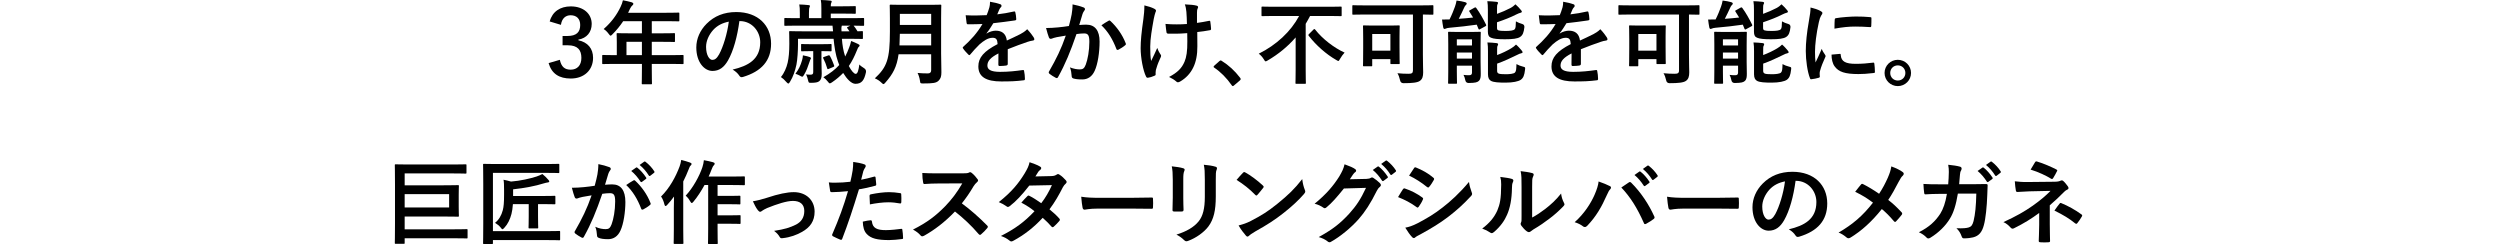
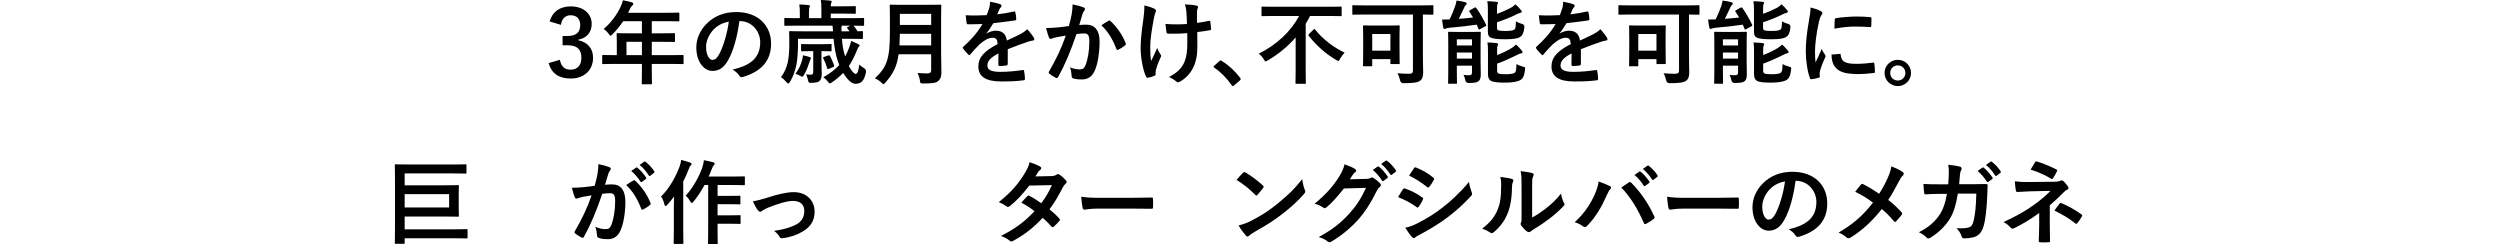
<svg xmlns="http://www.w3.org/2000/svg" id="_レイヤー_2" data-name="レイヤー_2" viewBox="0 0 493 48.119">
  <defs>
    <style>
      .cls-1 {
        fill: none;
      }
    </style>
  </defs>
  <g id="_編集モード" data-name="編集モード">
    <g>
      <g>
        <path d="M108.402,4.231c.522-1.944,2.071-2.971,4.159-2.971,2.503,0,4.123,1.458,4.123,3.457,0,1.62-.972,2.809-2.628,3.097v.126c1.854.396,2.898,1.639,2.898,3.457,0,2.431-1.764,4.088-4.393,4.088-2.269,0-3.763-.919-4.375-3.043l2.215-.648c.306,1.387.954,1.944,2.143,1.944,1.296,0,2.106-.864,2.106-2.323,0-1.566-.738-2.484-2.665-2.484h-1.044v-1.836h.955c1.8,0,2.521-.774,2.521-2.161,0-1.261-.738-1.927-1.891-1.927-.954,0-1.729.595-1.909,1.891l-2.214-.666Z" />
        <path d="M121.201,12.604c-1.584,0-2.143.035-2.251.035-.18,0-.198-.018-.198-.197v-1.423c0-.162.018-.181.198-.181.108,0,.667.037,2.251.037h.432v-2.521c0-1.026-.036-1.512-.036-1.62,0-.181.018-.198.216-.198.108,0,.72.036,2.467.036h2.305v-2.395h-3.691c-.594.899-1.296,1.765-2.107,2.574-.18.198-.288.288-.378.288s-.18-.107-.36-.342c-.342-.469-.667-.756-1.008-.973,1.494-1.296,2.593-2.791,3.331-4.357.216-.449.378-.882.468-1.314.648.127,1.243.253,1.729.396.216.072.324.162.324.307,0,.144-.09.216-.216.342-.145.126-.271.27-.45.648l-.36.773h7.437c1.746,0,2.358-.035,2.466-.035.18,0,.198.018.198.197v1.333c0,.18-.018.198-.198.198-.108,0-.72-.036-2.466-.036h-2.773v2.395h1.926c1.765,0,2.359-.036,2.467-.036.162,0,.18.018.18.198v1.351c0,.18-.018.197-.18.197-.108,0-.702-.035-2.467-.035h-1.926v2.629h3.817c1.584,0,2.143-.037,2.251-.037.18,0,.198.019.198.181v1.423c0,.18-.018.197-.198.197-.108,0-.667-.035-2.251-.035h-3.817v.882c0,1.891.036,2.845.036,2.935,0,.18-.018.198-.198.198h-1.603c-.198,0-.216-.019-.216-.198,0-.107.036-1.044.036-2.935v-.882h-5.383ZM126.584,10.876v-2.629h-3.043v2.629h3.043Z" />
        <path d="M145.809,4.159c-.414,3.062-1.17,5.87-2.25,7.761-.774,1.351-1.71,2.07-3.061,2.07-1.584,0-3.187-1.692-3.187-4.627,0-1.729.738-3.386,2.034-4.682,1.513-1.513,3.421-2.305,5.852-2.305,4.321,0,6.86,2.665,6.86,6.248,0,3.349-1.891,5.456-5.545,6.554-.378.108-.541.036-.774-.324-.198-.306-.576-.72-1.26-1.135,3.043-.72,5.438-1.98,5.438-5.383,0-2.143-1.621-4.178-4.033-4.178h-.072ZM140.641,5.906c-.864.972-1.404,2.179-1.404,3.331,0,1.656.667,2.574,1.225,2.574.468,0,.864-.234,1.35-1.098.792-1.459,1.603-4.052,1.909-6.446-1.26.252-2.269.756-3.079,1.639Z" />
        <path d="M166.023,7.652c.09,1.225.27,2.377.648,3.493.288-.54.558-1.152.792-1.801.144-.378.288-.792.378-1.26.486.18.99.414,1.332.576.198.09.342.197.342.324,0,.107-.072.18-.162.252-.126.107-.216.306-.396.756-.45,1.116-.937,2.106-1.566,3.025.486.954,1.026,1.548,1.35,1.548.396,0,.576-.774.72-1.854.144.217.63.54.918.721q.504.306.378.863c-.342,1.531-.828,2.233-2.07,2.233-.792,0-1.693-.954-2.413-2.143-.612.63-1.333,1.261-2.215,1.854-.198.126-.306.198-.414.198-.126,0-.216-.108-.414-.36-.252-.324-.522-.594-.864-.846,1.35-.775,2.358-1.549,3.133-2.413-.09-.216-.18-.45-.252-.667-.468-1.332-.72-2.916-.864-4.501h-7.022v1.188c0,1.08-.108,2.953-.306,3.907-.271,1.242-.63,2.341-1.279,3.403-.144.216-.216.324-.324.324-.09,0-.198-.09-.378-.289-.378-.449-.738-.773-1.08-.99.648-.773,1.098-1.836,1.333-2.844.216-.991.324-2.107.324-3.746,0-1.477-.036-2.16-.036-2.269,0-.18.018-.198.198-.198.126,0,.702.036,2.431.036h6.032l-.108-1.116h-7.022c-1.621,0-2.179.036-2.287.036-.18,0-.198-.019-.198-.198v-1.152c0-.18.018-.197.198-.197.108,0,.666.035,2.287.035h.576v-1.008c0-.793-.018-1.225-.108-1.692.666.018,1.188.054,1.854.126.162.018.252.072.252.162,0,.107-.054.197-.09.288-.072.144-.108.396-.108,1.116v1.008h2.449v-1.872c0-.828-.018-1.243-.108-1.711.684.019,1.26.054,1.891.126.18.019.252.072.252.145,0,.126-.036.197-.09.306s-.09.288-.09.667h2.305c1.819,0,2.341-.037,2.449-.037.162,0,.18.019.18.199v1.098c0,.198-.018.216-.18.216-.108,0-.63-.036-2.449-.036h-2.305v.9h4.069c1.639,0,2.179-.035,2.287-.035.198,0,.216.018.216.197v1.152c0,.18-.018.198-.216.198-.108,0-.576-.019-1.854-.036.216.252.468.612.774,1.116.558-.018.792-.036.864-.036.18,0,.198.019.198.198v1.152c0,.181-.018.198-.198.198-.108,0-.684-.036-2.395-.036h-1.548ZM158.173,11.866c.09-.307.144-.631.162-.955.666.127,1.044.234,1.35.343.108.054.234.107.234.233,0,.09-.036.162-.126.271-.036.072-.09.198-.198.558-.288.865-.558,1.639-1.026,2.413-.162.271-.234.396-.378.396-.09,0-.234-.072-.486-.216-.198-.108-.45-.234-.846-.36.666-.883,1.008-1.639,1.314-2.683ZM161.99,11.83c0,1.062.054,2.089.054,2.7,0,.828-.162,1.225-.504,1.494-.324.234-.738.289-1.494.307-.541.018-.576,0-.667-.396-.09-.414-.252-.936-.432-1.26.36.036.504.054.846.054.415,0,.576-.108.576-.504v-4.142h-.45c-1.261,0-1.657.036-1.765.036-.162,0-.18-.018-.18-.198v-1.044c0-.181.018-.198.18-.198.108,0,.504.036,1.765.036h2.088c1.278,0,1.657-.036,1.765-.036.198,0,.216.018.216.198v1.044c0,.181-.018.198-.216.198-.108,0-.468-.036-1.747-.036h-.036v1.747ZM163.34,10.93c.18-.072.234-.019.342.144.324.576.594,1.261.81,1.837.054.18,0,.233-.234.324l-.811.342c-.216.09-.27.09-.324-.108-.198-.701-.468-1.386-.774-1.962-.072-.162-.072-.198.162-.288l.828-.288ZM167.104,5.582c-.108-.144-.108-.198.108-.288l.486-.234h-1.693c0,.055-.018.108-.036.18-.072.234-.036.631-.018.937h1.566l-.414-.594Z" />
        <path d="M185.59,10.659c0,1.242.054,2.611.054,3.602,0,.773-.126,1.242-.576,1.674-.468.433-1.081.522-2.989.522-.559,0-.594.019-.667-.558-.072-.522-.27-1.152-.468-1.513.774.071,1.351.09,2.053.09.432,0,.63-.234.63-.63v-3.151h-6.428c-.342,2.503-1.116,3.907-2.593,5.582-.18.198-.27.306-.378.306s-.216-.09-.414-.288c-.378-.378-.864-.666-1.296-.847,2.376-2.214,2.971-3.744,2.971-9.219v-2.646c0-1.53-.036-2.34-.036-2.448,0-.198.018-.216.198-.216.126,0,.72.035,2.395.035h5.005c1.674,0,2.25-.035,2.376-.035.18,0,.198.018.198.216,0,.108-.036.918-.036,2.448v7.076ZM183.627,8.949v-2.287h-6.176c-.018.847-.036,1.603-.072,2.287h6.248ZM177.452,2.737v2.179h6.176v-2.179h-6.176Z" />
        <path d="M198.729,12.604c0,.197-.108.287-.342.324-.234.035-.774.09-1.278.09-.162,0-.234-.108-.234-.289,0-.647,0-1.548.018-2.196-1.603.828-2.179,1.53-2.179,2.396,0,.756.612,1.242,2.503,1.242,1.656,0,3.097-.162,4.483-.36.162-.019.234.036.252.198.09.414.162,1.044.162,1.477.018.216-.054.342-.198.342-1.548.197-2.719.234-4.465.234-2.953,0-4.52-.883-4.52-2.972,0-1.729,1.081-2.988,3.799-4.394-.054-.918-.27-1.277-1.081-1.242-.846.036-1.656.576-2.484,1.297-.774.756-1.225,1.278-1.801,1.963-.09.107-.144.162-.216.162-.054,0-.126-.055-.198-.127-.252-.252-.792-.81-1.026-1.188-.054-.072-.072-.127-.072-.162,0-.072.036-.127.126-.198,1.386-1.243,2.719-2.665,3.763-4.466-.846.036-1.819.055-2.881.055-.162,0-.216-.09-.252-.289-.054-.287-.126-.953-.18-1.494,1.368.072,2.772.055,4.141-.018.198-.486.36-.918.54-1.549.072-.306.126-.611.126-1.098.792.125,1.584.324,2.053.504.144.054.216.18.216.306,0,.091-.036.198-.126.271-.108.09-.216.252-.306.432-.108.252-.198.486-.414.973,1.099-.126,2.197-.307,3.277-.559.198-.035.252.019.288.181.09.36.162.774.18,1.296.018.18-.054.252-.306.288-1.351.198-2.899.396-4.213.54-.414.666-.811,1.333-1.351,1.999l.018.036c.576-.379,1.314-.559,1.801-.559,1.188,0,2.017.541,2.196,1.945.702-.324,1.729-.793,2.647-1.261.342-.181.918-.505,1.368-.973.594.63,1.062,1.261,1.261,1.585.108.162.144.288.144.396,0,.144-.09.215-.271.252-.378.054-.738.144-1.098.27-1.17.414-2.341.811-3.871,1.44v2.899Z" />
        <path d="M211.328,2.863c.09-.54.18-1.243.18-1.999.937.198,1.44.324,2.161.595.18.054.288.198.288.36,0,.09-.036.18-.126.27-.18.234-.27.432-.36.684-.234.738-.414,1.405-.648,2.161.486-.054,1.026-.071,1.404-.071,1.693,0,2.611,1.152,2.611,3.33,0,2.125-.36,4.483-.972,5.78-.522,1.152-1.386,1.692-2.431,1.692-.864,0-1.387-.072-1.783-.198-.216-.072-.324-.233-.324-.504-.054-.576-.09-1.081-.342-1.675.81.307,1.422.396,1.98.396.594,0,.864-.217,1.152-.955.378-1.008.702-2.719.702-4.465,0-1.278-.234-1.674-1.026-1.674-.432,0-.99.054-1.512.125-1.188,3.457-2.215,5.942-3.619,8.463-.108.234-.252.27-.468.162-.324-.162-1.026-.594-1.242-.792-.09-.091-.144-.162-.144-.271,0-.054.018-.126.072-.197,1.44-2.504,2.377-4.412,3.295-7.059-.703.107-1.279.216-1.765.306-.468.091-.756.198-.99.288-.252.09-.468.055-.576-.234-.162-.414-.36-1.062-.559-1.854.792,0,1.585-.055,2.377-.127.756-.071,1.422-.162,2.125-.27.288-1.026.414-1.656.541-2.269ZM218.656,4.069c.126-.072.216-.036.342.09,1.225,1.152,2.323,2.646,2.989,4.375.072.162.054.253-.072.361-.306.287-.99.72-1.351.899-.18.091-.36.072-.414-.144-.72-1.891-1.656-3.439-2.953-4.664.45-.306.972-.666,1.458-.918Z" />
        <path d="M227.888,14.692c0,.126-.054.18-.234.252-.541.234-.864.324-1.243.379-.216.035-.306-.019-.414-.234-.576-1.152-1.062-3.709-1.062-5.582,0-1.458.162-3.115.541-5.762.108-.828.198-1.639.198-2.683.829.198,1.423.396,1.891.63.288.145.396.271.396.396,0,.072,0,.162-.108.36-.09.233-.216.72-.342,1.332-.342,1.944-.685,3.817-.685,5.401,0,1.152.036,2.179.18,2.846.45-.955.774-1.566,1.207-2.575.252.685.414.918.594,1.206.108.126.162.234.162.342,0,.127-.036.234-.216.595-.486,1.08-.63,1.566-.81,2.196-.036.145-.054.343-.054.469v.432ZM234.117,6.536c-.954.072-1.639.108-2.16.108-.379.018-.846.018-1.513,0-.252,0-.396-.091-.414-.288-.072-.36-.108-.847-.198-1.639.666.072,1.566.09,2.232.09.505,0,1.352-.018,1.999-.072-.036-.9-.036-1.71-.108-2.395-.072-.63-.125-.99-.306-1.477,1.062.036,1.909.126,2.323.252.197.055.287.145.287.289,0,.125-.054.233-.125.359-.055.108-.091.396-.091.756v1.999c.774-.108,1.549-.233,2.305-.396.216-.055.306-.019.324.162.072.449.108.882.144,1.35.019.234-.071.307-.233.324-.864.162-1.657.27-2.485.36l.019,2.772c.019,1.675-.271,3.115-.792,4.178-.559,1.188-1.459,2.143-2.575,2.791-.198.125-.324.162-.45.162-.145,0-.216,0-.359-.162-.324-.289-.793-.595-1.404-.883,1.691-.9,2.502-1.729,3.042-2.988.396-.919.576-2.143.559-4.016l-.019-1.639Z" />
        <path d="M240.451,12.063c.126-.126.216-.144.27-.144.055,0,.127.018.234.108,1.332.828,2.521,1.908,3.583,3.295.108.144.126.197.126.27,0,.09-.036.162-.18.288l-1.099.937c-.126.107-.198.162-.252.162-.09,0-.162-.036-.252-.18-.954-1.387-2.179-2.611-3.403-3.439-.107-.072-.162-.126-.162-.18,0-.055.036-.108.126-.217l1.009-.9Z" />
        <path d="M251.252,3.151c-1.621,0-2.18.036-2.287.036-.18,0-.198-.019-.198-.216v-1.459c0-.198.019-.216.198-.216.107,0,.666.036,2.287.036h10.839c1.62,0,2.161-.036,2.286-.036.181,0,.198.018.198.216v1.459c0,.197-.018.216-.198.216-.125,0-.666-.036-2.286-.036h-3.745c-.27.521-.559,1.044-.864,1.549v9.038c0,1.656.036,2.485.036,2.593,0,.18-.018.198-.198.198h-1.657c-.18,0-.197-.019-.197-.198,0-.126.036-.937.036-2.593v-6.356c-1.53,1.766-3.386,3.296-5.51,4.538-.198.108-.306.18-.396.18-.126,0-.198-.108-.378-.414-.27-.432-.559-.774-.99-1.099,3.457-1.71,6.302-4.339,7.959-7.436h-4.934ZM259.012,5.834c.072-.072.126-.108.18-.108.055,0,.09.036.162.108,1.459,1.872,3.764,3.619,5.798,4.537-.342.36-.647.811-.899,1.243-.162.287-.234.414-.343.414-.09,0-.198-.091-.433-.217-1.98-1.134-3.961-2.898-5.383-4.735-.127-.162-.108-.216.072-.396l.846-.847Z" />
        <path d="M269.125,2.863c-1.584,0-2.143.036-2.25.036-.18,0-.198-.019-.198-.198v-1.477c0-.181.019-.198.198-.198.107,0,.666.036,2.25.036h11.092c1.584,0,2.143-.036,2.25-.036.181,0,.199.018.199.198v1.477c0,.18-.019.198-.199.198-.107,0-.611-.019-1.872-.036v7.886c0,1.909.054,2.773.054,3.512,0,.828-.162,1.332-.63,1.674-.468.36-1.53.469-3.241.469q-.576,0-.684-.576c-.127-.559-.288-1.026-.522-1.387.666.072,1.513.108,2.179.108.648,0,.883-.126.883-.667V2.863h-9.508ZM268.981,13.072c-.181,0-.198-.019-.198-.198,0-.126.036-.63.036-3.385v-1.891c0-1.729-.036-2.269-.036-2.395,0-.181.018-.198.198-.198.126,0,.612.036,2.017.036h2.809c1.423,0,1.891-.036,2.017-.036.181,0,.198.018.198.198,0,.107-.036.648-.036,1.98v2.017c0,2.629.036,3.133.036,3.241,0,.18-.018.197-.198.197h-1.423c-.197,0-.215-.018-.215-.197v-.774h-3.584v1.206c0,.18-.018.198-.197.198h-1.423ZM270.602,9.993h3.584v-3.295h-3.584v3.295Z" />
        <path d="M290.763,1.513c.198-.107.271-.054.378.09.702.955,1.351,2.143,1.891,3.223.09.181.072.252-.126.36l-1.026.559c-.198.126-.252.108-.342-.091l-.324-.791c-1.693.252-3.565.449-5.384.611-.343.036-.576.09-.72.162-.091.036-.162.072-.271.072s-.181-.072-.234-.288c-.09-.486-.18-1.044-.233-1.566.468,0,1.008,0,1.477-.019.449-.882.846-1.891,1.062-2.502.144-.414.234-.721.324-1.225.72.09,1.188.18,1.71.324.199.072.289.144.289.27,0,.127-.09.234-.198.324-.091.072-.198.234-.324.522-.288.63-.685,1.477-1.044,2.161.972-.072,1.926-.145,2.826-.253-.234-.396-.468-.774-.72-1.152-.108-.162-.072-.216.126-.306l.864-.486ZM291.969,12.1c0,.919.036,1.891.036,2.449,0,.612-.036,1.099-.396,1.422-.289.253-.631.378-1.981.396q-.558,0-.666-.54c-.09-.45-.198-.756-.36-1.062.414.054.648.072,1.08.072s.595-.145.595-.541v-1.35h-2.989v1.17c0,1.423.036,2.107.036,2.215,0,.162-.018.18-.198.18h-1.368c-.18,0-.198-.018-.198-.18,0-.126.036-.756.036-2.215v-5.401c0-1.458-.036-2.124-.036-2.251,0-.18.019-.197.198-.197.126,0,.576.035,1.909.035h2.25c1.332,0,1.783-.035,1.891-.035.18,0,.198.018.198.197,0,.108-.036.9-.036,2.413v3.223ZM287.287,7.761v1.206h2.989v-1.206h-2.989ZM290.276,11.56v-1.206h-2.989v1.206h2.989ZM295.21,2.737c.99-.36,1.854-.738,2.646-1.152.414-.217.738-.486.99-.738.45.396.792.773,1.099,1.152.126.126.162.216.162.306,0,.108-.108.181-.252.216-.198.037-.469.145-.828.324-1.117.576-2.432,1.08-3.817,1.549v1.062c0,.324.054.45.306.54.217.072.631.108,1.369.108.954,0,1.584-.09,1.801-.324.215-.217.215-.576.252-1.566.359.216.828.396,1.26.521q.432.127.414.612c-.126,1.081-.324,1.585-.828,1.927-.504.36-1.53.469-3.007.469-1.278,0-2.251-.072-2.755-.307-.414-.162-.612-.504-.612-1.17V1.999c0-.774-.019-1.261-.108-1.765.576.019,1.207.054,1.801.126.198.018.307.09.307.198,0,.126-.055.198-.108.306-.071.162-.09.307-.09.99v.883ZM295.229,13.9c0,.342.053.486.323.612.216.09.667.126,1.44.126.702,0,1.513-.09,1.746-.324.271-.288.271-.702.307-1.675.36.198.828.396,1.297.504.449.108.449.127.396.595-.126,1.116-.342,1.639-.847,1.999-.468.324-1.529.558-2.988.558-1.332,0-2.305-.054-2.845-.324-.396-.198-.63-.594-.63-1.313v-4.538c0-.774-.019-1.242-.108-1.746.576.018,1.206.054,1.8.126.199.035.307.09.307.216s-.054.216-.107.324c-.072.144-.09.252-.09.954v.864c.972-.36,1.98-.847,2.754-1.314.414-.252.721-.486.973-.756.45.378.792.792,1.116,1.17.126.162.181.252.181.343,0,.107-.127.197-.289.216-.197.018-.449.144-.811.323-1.242.595-2.484,1.207-3.924,1.711v1.351Z" />
        <path d="M311.752,12.604c0,.197-.108.287-.343.324-.233.035-.774.09-1.278.09-.162,0-.234-.108-.234-.289,0-.647,0-1.548.019-2.196-1.603.828-2.179,1.53-2.179,2.396,0,.756.612,1.242,2.503,1.242,1.656,0,3.097-.162,4.483-.36.162-.019.234.036.252.198.09.414.162,1.044.162,1.477.018.216-.055.342-.198.342-1.548.197-2.719.234-4.466.234-2.953,0-4.52-.883-4.52-2.972,0-1.729,1.081-2.988,3.8-4.394-.054-.918-.271-1.277-1.081-1.242-.846.036-1.656.576-2.484,1.297-.773.756-1.225,1.278-1.801,1.963-.09.107-.144.162-.215.162-.055,0-.127-.055-.199-.127-.252-.252-.792-.81-1.025-1.188-.055-.072-.072-.127-.072-.162,0-.072.035-.127.126-.198,1.386-1.243,2.719-2.665,3.763-4.466-.846.036-1.818.055-2.881.055-.162,0-.216-.09-.252-.289-.054-.287-.126-.953-.18-1.494,1.368.072,2.772.055,4.141-.018.198-.486.36-.918.541-1.549.072-.306.125-.611.125-1.098.793.125,1.585.324,2.053.504.145.054.217.18.217.306,0,.091-.036.198-.127.271-.107.09-.215.252-.306.432-.108.252-.198.486-.414.973,1.099-.126,2.196-.307,3.277-.559.198-.035.252.019.288.181.09.36.162.774.18,1.296.018.18-.054.252-.306.288-1.351.198-2.899.396-4.214.54-.414.666-.811,1.333-1.35,1.999l.018.036c.576-.379,1.314-.559,1.801-.559,1.187,0,2.017.541,2.196,1.945.702-.324,1.729-.793,2.647-1.261.342-.181.918-.505,1.367-.973.595.63,1.062,1.261,1.262,1.585.107.162.144.288.144.396,0,.144-.091.215-.271.252-.378.054-.738.144-1.098.27-1.171.414-2.342.811-3.871,1.44v2.899Z" />
        <path d="M321.596,2.863c-1.585,0-2.143.036-2.251.036-.181,0-.198-.019-.198-.198v-1.477c0-.181.018-.198.198-.198.108,0,.666.036,2.251.036h11.091c1.585,0,2.143-.036,2.251-.036.18,0,.197.018.197.198v1.477c0,.18-.018.198-.197.198-.108,0-.612-.019-1.873-.036v7.886c0,1.909.055,2.773.055,3.512,0,.828-.162,1.332-.631,1.674-.468.36-1.53.469-3.24.469q-.576,0-.685-.576c-.126-.559-.288-1.026-.522-1.387.666.072,1.513.108,2.179.108.648,0,.882-.126.882-.667V2.863h-9.506ZM321.451,13.072c-.18,0-.198-.019-.198-.198,0-.126.036-.63.036-3.385v-1.891c0-1.729-.036-2.269-.036-2.395,0-.181.019-.198.198-.198.126,0,.612.036,2.017.036h2.809c1.423,0,1.891-.036,2.017-.036.18,0,.198.018.198.198,0,.107-.036.648-.036,1.98v2.017c0,2.629.036,3.133.036,3.241,0,.18-.019.197-.198.197h-1.422c-.198,0-.217-.018-.217-.197v-.774h-3.582v1.206c0,.18-.019.198-.199.198h-1.422ZM323.072,9.993h3.582v-3.295h-3.582v3.295Z" />
        <path d="M343.232,1.513c.197-.107.27-.054.378.09.702.955,1.351,2.143,1.891,3.223.09.181.071.252-.126.36l-1.026.559c-.198.126-.252.108-.343-.091l-.323-.791c-1.692.252-3.565.449-5.384.611-.342.036-.576.09-.721.162-.09.036-.162.072-.27.072-.108,0-.18-.072-.234-.288-.09-.486-.18-1.044-.234-1.566.469,0,1.009,0,1.477-.019.451-.882.847-1.891,1.062-2.502.145-.414.234-.721.324-1.225.721.09,1.188.18,1.711.324.197.072.287.144.287.27,0,.127-.09.234-.197.324-.09.072-.198.234-.324.522-.288.63-.684,1.477-1.045,2.161.973-.072,1.928-.145,2.827-.253-.233-.396-.468-.774-.72-1.152-.108-.162-.072-.216.126-.306l.864-.486ZM344.438,12.1c0,.919.036,1.891.036,2.449,0,.612-.036,1.099-.396,1.422-.287.253-.63.378-1.98.396q-.559,0-.666-.54c-.09-.45-.198-.756-.359-1.062.414.054.647.072,1.08.072s.594-.145.594-.541v-1.35h-2.988v1.17c0,1.423.035,2.107.035,2.215,0,.162-.018.18-.197.18h-1.369c-.18,0-.197-.018-.197-.18,0-.126.035-.756.035-2.215v-5.401c0-1.458-.035-2.124-.035-2.251,0-.18.018-.197.197-.197.126,0,.576.035,1.908.035h2.251c1.333,0,1.782-.035,1.891-.035.181,0,.198.018.198.197,0,.108-.036.9-.036,2.413v3.223ZM339.758,7.761v1.206h2.988v-1.206h-2.988ZM342.746,11.56v-1.206h-2.988v1.206h2.988ZM347.68,2.737c.99-.36,1.854-.738,2.646-1.152.414-.217.738-.486.99-.738.45.396.793.773,1.099,1.152.126.126.162.216.162.306,0,.108-.108.181-.252.216-.198.037-.468.145-.829.324-1.115.576-2.43,1.08-3.816,1.549v1.062c0,.324.054.45.307.54.215.072.629.108,1.367.108.955,0,1.585-.09,1.801-.324.217-.217.217-.576.252-1.566.36.216.828.396,1.261.521q.433.127.414.612c-.126,1.081-.324,1.585-.828,1.927-.504.36-1.53.469-3.007.469-1.278,0-2.251-.072-2.755-.307-.414-.162-.612-.504-.612-1.17V1.999c0-.774-.018-1.261-.107-1.765.576.019,1.206.054,1.8.126.198.018.306.09.306.198,0,.126-.053.198-.107.306-.072.162-.09.307-.09.99v.883ZM347.697,13.9c0,.342.055.486.324.612.217.09.666.126,1.44.126.702,0,1.513-.09,1.747-.324.27-.288.27-.702.306-1.675.36.198.828.396,1.296.504.451.108.451.127.396.595-.126,1.116-.342,1.639-.846,1.999-.469.324-1.531.558-2.989.558-1.333,0-2.305-.054-2.845-.324-.396-.198-.631-.594-.631-1.313v-4.538c0-.774-.018-1.242-.107-1.746.576.018,1.206.054,1.801.126.197.035.306.09.306.216s-.054.216-.108.324c-.071.144-.09.252-.09.954v.864c.973-.36,1.98-.847,2.755-1.314.415-.252.721-.486.973-.756.45.378.792.792,1.116,1.17.126.162.18.252.18.343,0,.107-.125.197-.287.216-.199.018-.451.144-.811.323-1.242.595-2.484,1.207-3.926,1.711v1.351Z" />
        <path d="M358.965,2.143c.306.162.414.271.414.433,0,.126-.037.18-.271.54-.181.324-.271.576-.433,1.278-.504,2.232-.756,4.447-.756,5.815,0,.883.036,1.477.107,2.106.379-.828.703-1.422,1.225-2.683.145.45.379.738.631,1.135.054.09.125.198.125.271,0,.125-.035.197-.09.287-.414.937-.756,1.711-1.025,2.719-.037.108-.055.307-.055.559,0,.216.036.36.036.504,0,.127-.071.198-.233.234-.451.126-.955.234-1.477.288-.127.019-.198-.072-.234-.198-.504-1.26-.828-3.547-.828-5.365,0-1.621.197-3.583.611-5.906.234-1.332.324-1.926.324-2.683.811.198,1.387.378,1.928.666ZM362.817,10.624c.144-.019.181.071.181.27.107,1.242.972,1.692,2.934,1.692,1.352,0,2.233-.09,3.439-.233.18-.019.217,0,.252.233.055.378.108,1.08.108,1.549,0,.216,0,.233-.306.27-1.225.145-2.089.198-2.936.198-2.664,0-3.907-.432-4.682-1.494-.449-.576-.63-1.494-.63-2.341l1.639-.144ZM361.809,3.89c.019-.217.072-.271.252-.307,1.062-.197,3.08-.324,3.908-.324,1.08,0,1.908.036,2.664.108.379.019.414.054.414.234,0,.54,0,1.026-.035,1.53-.019.162-.072.234-.234.216-1.08-.071-2.017-.108-2.936-.108-1.206,0-2.377.108-4.087.414.019-1.008.019-1.458.054-1.764Z" />
        <path d="M376.856,14.387c0,1.44-1.171,2.593-2.61,2.593s-2.611-1.152-2.611-2.593,1.17-2.593,2.611-2.593,2.61,1.152,2.61,2.593ZM372.751,14.387c0,.847.648,1.494,1.495,1.494s1.494-.647,1.494-1.494-.648-1.495-1.494-1.495-1.495.648-1.495,1.495Z" />
        <path d="M79.8,36.542h7.598c1.873,0,2.791-.036,2.899-.036.18,0,.198.018.198.198,0,.107-.036.648-.036,1.746v2.322c0,1.117.036,1.639.036,1.747,0,.198-.018.216-.198.216-.108,0-1.026-.035-2.899-.035h-7.598v2.52h9.705c1.765,0,2.395-.035,2.503-.035.18,0,.198.018.198.216v1.423c0,.18-.018.197-.198.197-.108,0-.738-.035-2.503-.035h-9.705v.9c0,.18-.018.197-.216.197h-1.53c-.18,0-.198-.018-.198-.197,0-.108.036-1.333.036-3.764v-7.76c0-2.449-.036-3.656-.036-3.764,0-.18.018-.198.198-.198.108,0,.738.036,2.449.036h8.876c1.71,0,2.287-.036,2.395-.036.198,0,.216.019.216.198v1.44c0,.18-.018.198-.216.198-.108,0-.685-.036-2.395-.036h-9.579v2.341ZM88.568,38.288h-8.769v2.629h8.769v-2.629Z" />
-         <path d="M97.206,45.581h10.587c1.747,0,2.359-.037,2.467-.037.18,0,.198.019.198.198v1.44c0,.181-.018.198-.198.198-.108,0-.72-.036-2.467-.036h-10.587v.576c0,.18-.018.198-.216.198h-1.53c-.18,0-.198-.019-.198-.198,0-.107.036-1.332.036-3.816v-7.797c0-2.467-.036-3.691-.036-3.799,0-.18.018-.198.198-.198.108,0,.72.036,2.395.036h9.885c1.674,0,2.25-.036,2.358-.036.18,0,.198.019.198.198v1.422c0,.181-.018.198-.198.198-.108,0-.684-.036-2.358-.036h-10.533v11.488ZM101.148,40.251c-.054.792-.162,1.422-.288,1.944-.27,1.044-.738,2.017-1.368,2.683-.198.217-.306.324-.396.324-.108,0-.198-.107-.36-.324-.288-.359-.666-.666-1.116-.936.738-.576,1.26-1.441,1.53-2.485.18-.685.252-1.494.252-3.043v-.954c0-.828-.018-1.639-.108-2.017.576.108.973.216,1.477.36,1.873-.145,3.781-.594,5.023-.99.522-.18.792-.307,1.152-.504.486.396.811.701,1.207,1.17.108.126.162.198.162.307,0,.125-.126.18-.324.197s-.45.09-.774.18c-1.656.522-3.727.919-6.032,1.171v1.314h5.834c1.638,0,2.179-.036,2.287-.036.198,0,.216.018.216.198v1.278c0,.18-.018.198-.216.198-.108,0-.648-.036-2.287-.036h-.918v2.395c0,1.459.036,2.07.036,2.179,0,.198-.018.216-.198.216h-1.512c-.18,0-.198-.018-.198-.216,0-.108.036-.72.036-2.179v-2.395h-3.115Z" />
        <path d="M117.816,34.363c.09-.54.18-1.243.18-1.999.936.198,1.44.324,2.161.595.18.054.288.198.288.36,0,.09-.036.18-.126.27-.18.234-.27.432-.36.684-.234.738-.414,1.405-.648,2.161.486-.054,1.026-.071,1.44-.071,1.674,0,2.575,1.17,2.575,3.475,0,1.944-.36,4.339-.972,5.636-.522,1.152-1.387,1.692-2.431,1.692-.864,0-1.476-.09-1.872-.271-.216-.09-.324-.233-.324-.504-.054-.576-.09-1.08-.342-1.675.81.379,1.513.469,2.071.469.594,0,.864-.217,1.152-.955.378-1.008.702-2.719.702-4.482,0-1.261-.234-1.656-1.026-1.656-.432,0-.99.054-1.513.125-1.188,3.457-2.214,5.942-3.619,8.463-.108.234-.252.27-.468.162-.324-.162-1.026-.594-1.242-.792-.09-.091-.145-.162-.145-.271,0-.054.018-.126.072-.197,1.44-2.504,2.377-4.412,3.295-7.059-.702.107-1.278.216-1.765.306-.468.091-.756.198-.99.288-.252.09-.468.055-.576-.234-.162-.414-.36-1.062-.558-1.854.792,0,1.584-.055,2.377-.127.756-.071,1.422-.162,2.125-.27.288-1.026.414-1.656.54-2.269ZM124.947,35.569c.126-.072.216-.036.342.09,1.225,1.152,2.323,2.646,2.989,4.375.072.162.054.253-.072.361-.306.287-.99.72-1.351.899-.18.091-.36.072-.414-.144-.72-1.891-1.656-3.439-2.953-4.664.45-.306.972-.666,1.458-.918ZM125.433,33.049c.09-.072.162-.054.27.036.558.432,1.207,1.152,1.71,1.926.072.108.072.199-.054.289l-.756.558c-.126.09-.216.072-.306-.054-.54-.828-1.116-1.513-1.818-2.089l.954-.666ZM127.035,31.878c.108-.071.162-.054.27.036.667.505,1.314,1.225,1.71,1.854.072.108.09.217-.054.324l-.72.559c-.144.107-.234.054-.306-.055-.486-.773-1.062-1.458-1.801-2.07l.9-.648Z" />
        <path d="M132.881,41.025c0-.667.018-1.477.036-2.269-.414.594-.882,1.134-1.351,1.656-.126.144-.234.216-.306.216-.108,0-.18-.09-.234-.306-.144-.631-.414-1.242-.667-1.566,1.711-1.693,2.899-3.908,3.655-5.924.162-.414.252-.865.324-1.297.648.18,1.242.324,1.747.522.216.09.288.162.288.271,0,.125-.036.197-.18.323-.126.108-.216.253-.396.757-.306.792-.667,1.602-1.062,2.377v9.38c0,1.765.036,2.647.036,2.737,0,.18-.018.197-.198.197h-1.53c-.18,0-.198-.018-.198-.197,0-.108.036-.973.036-2.737v-4.141ZM138.931,36.487c-.63,1.152-1.369,2.305-2.161,3.26-.162.197-.252.287-.342.287-.108,0-.198-.107-.342-.359-.27-.486-.594-.864-.864-1.099,1.44-1.53,2.719-3.871,3.295-5.617.144-.45.252-.954.288-1.368.666.125,1.224.233,1.783.396.216.054.342.144.342.271,0,.126-.036.233-.162.342-.126.107-.306.414-.468.883-.162.432-.342.882-.559,1.332h4.7c1.603,0,2.143-.036,2.232-.036.198,0,.216.018.216.216v1.314c0,.198-.018.216-.216.216-.09,0-.63-.036-2.232-.036h-2.935v2.143h2.305c1.422,0,1.891-.035,1.999-.035.18,0,.198.018.198.197v1.314c0,.181-.018.198-.198.198-.108,0-.576-.036-1.999-.036h-2.305v2.197h2.305c1.44,0,1.927-.036,2.035-.036.18,0,.198.018.198.18v1.333c0,.197-.018.216-.198.216-.108,0-.594-.036-2.035-.036h-2.305v.99c0,1.801.036,2.719.036,2.809,0,.18-.018.198-.198.198h-1.53c-.18,0-.198-.019-.198-.198,0-.107.036-1.008.036-2.809v-8.625h-.72Z" />
        <path d="M151.278,38.99c2.215-.738,3.961-1.099,5.258-1.099,2.449,0,4.105,1.604,4.105,3.854,0,1.837-.864,3.115-2.575,4.033-.936.522-2.197,1.026-3.727,1.188-.324.054-.468-.019-.594-.252-.198-.36-.522-.757-1.098-1.188,2.106-.324,3.097-.63,4.339-1.242,1.026-.54,1.62-1.387,1.62-2.683,0-1.278-.792-1.981-2.232-1.981-1.243,0-3.133.613-5.096,1.405-.45.198-.81.414-1.008.558-.144.126-.252.18-.36.18-.162,0-.288-.107-.468-.323-.414-.522-.684-1.152-.972-1.747.9-.144,1.782-.378,2.809-.702Z" />
-         <path d="M172.375,34.831c.198-.054.27.036.288.18.054.396.108.919.126,1.297.018.234-.036.288-.271.342-1.116.307-2.034.504-3.133.685-1.224,3.997-2.143,6.752-3.295,9.741-.09.252-.198.234-.396.18-.18-.072-1.062-.45-1.44-.666-.144-.09-.198-.234-.144-.36,1.368-3.151,2.232-5.527,3.115-8.534-1.044.107-2.305.197-3.151.197-.27,0-.342-.054-.378-.287-.072-.379-.162-.99-.252-1.639.378.054.594.054,1.333.054.9,0,1.873-.054,2.917-.18.18-.721.324-1.513.45-2.251.072-.54.108-1.08.108-1.656.954.144,1.692.27,2.269.504.144.054.198.18.198.288,0,.072,0,.162-.09.288-.144.252-.288.432-.378.721-.18.647-.306,1.26-.432,1.71.702-.126,1.674-.36,2.557-.612ZM171.673,43.438c.18,0,.252.072.27.253.144,1.314,1.026,1.691,2.755,1.691,1.008,0,2.305-.162,3.025-.252.144-.018.198.019.216.162.072.469.144,1.08.144,1.566.018.217,0,.271-.288.289-.612.09-1.783.197-2.449.197-2.359,0-3.583-.324-4.394-1.17-.576-.576-.774-1.423-.81-2.467.558-.145,1.296-.271,1.53-.271ZM171.476,38.667c0-.253.054-.307.324-.361,1.134-.233,2.467-.414,3.511-.414.702,0,1.477.072,2.106.181.252.036.306.054.306.271.036.449.036.954.018,1.439,0,.307-.09.379-.342.324-.63-.126-1.458-.216-2.233-.216-1.081,0-2.449.181-3.619.414-.036-.63-.072-1.278-.072-1.638Z" />
-         <path d="M189.872,34.183c.648,0,.973-.018,1.243-.162.072-.054.126-.071.198-.071.108,0,.198.071.306.144.414.324.829.793,1.17,1.261.054.09.09.162.09.233,0,.108-.072.234-.234.36-.234.198-.468.469-.666.792-.738,1.261-1.44,2.27-2.305,3.367,1.729,1.279,3.331,2.684,4.987,4.357.09.09.144.18.144.252s-.036.162-.126.271c-.342.414-.756.847-1.207,1.225-.072.071-.144.107-.216.107-.09,0-.162-.054-.252-.144-1.513-1.765-3.061-3.188-4.682-4.466-2.035,2.125-4.087,3.655-6.05,4.754-.162.071-.288.144-.414.144-.108,0-.216-.054-.306-.162-.396-.486-.918-.846-1.512-1.17,2.809-1.422,4.483-2.701,6.338-4.592,1.296-1.35,2.287-2.629,3.385-4.52l-4.646.019c-.936,0-1.873.036-2.845.108-.144.018-.198-.108-.234-.307-.09-.378-.162-1.242-.162-1.872.972.071,1.873.071,3.043.071h4.951Z" />
        <path d="M207.351,34.724c.522-.019.756-.127.99-.271.126-.09.216-.126.306-.126s.198.054.324.145c.396.233.9.72,1.224,1.098.108.108.144.217.144.324s-.054.216-.198.342c-.18.162-.36.342-.541.685-.774,1.53-1.62,3.007-2.646,4.357.738.594,1.422,1.224,1.944,1.818.072.072.108.162.108.252,0,.072-.036.162-.108.234-.252.306-.81.882-1.116,1.134-.072.055-.144.09-.216.09-.054,0-.126-.035-.198-.107-.432-.504-1.152-1.225-1.747-1.746-1.836,1.98-3.691,3.385-5.744,4.501-.162.09-.306.162-.45.162-.108,0-.216-.054-.342-.162-.576-.468-1.08-.702-1.71-.919,2.791-1.422,4.591-2.719,6.626-4.879-.684-.559-1.494-1.116-2.593-1.692.396-.433.774-.9,1.188-1.278.072-.072.144-.126.234-.126.054,0,.108.036.18.071.648.307,1.44.828,2.323,1.441.864-1.117,1.53-2.287,2.106-3.565l-4.465.09c-1.476,1.891-2.646,3.133-3.853,4.052-.126.09-.234.162-.36.162-.09,0-.198-.037-.288-.127-.45-.324-.918-.576-1.513-.828,2.521-1.998,3.871-3.654,5.096-5.653.576-.973.81-1.458.972-2.215.612.216,1.548.522,2.106.882.144.072.198.181.198.289,0,.125-.09.27-.216.359-.162.108-.288.252-.378.379-.144.252-.252.432-.558.899l3.169-.071Z" />
        <path d="M216.547,41.133c-1.783,0-2.467.216-2.647.216-.216,0-.36-.107-.414-.377-.09-.415-.198-1.261-.27-2.18,1.17.181,2.07.217,3.889.217h5.798c1.368,0,2.754-.036,4.141-.055.27-.018.324.036.324.252.036.541.036,1.152,0,1.693,0,.216-.072.287-.324.27-1.351-.018-2.683-.036-4.015-.036h-6.482Z" />
-         <path d="M231.271,35.425c0-1.242-.055-1.926-.199-2.628.757.09,1.711.198,2.233.378.216.054.306.162.306.288,0,.09-.035.18-.072.271-.162.342-.197.792-.197,1.71v3.638c0,.936.035,1.638.054,2.268,0,.271-.108.36-.396.36h-1.441c-.252,0-.359-.09-.342-.306,0-.631.055-1.675.055-2.449v-3.529ZM239.752,38.792c0,2.665-.396,4.447-1.459,5.87-.883,1.171-2.449,2.269-3.961,2.827-.145.054-.27.09-.379.09-.144,0-.27-.055-.432-.216-.432-.433-.9-.774-1.53-1.099,1.927-.594,3.438-1.44,4.394-2.629.828-1.026,1.206-2.521,1.206-4.808v-3.403c0-1.548-.036-2.124-.198-2.935.864.072,1.729.198,2.341.396.181.054.252.162.252.306,0,.09-.018.198-.071.289-.162.377-.162.846-.162,1.962v3.349Z" />
        <path d="M245.112,34.075c.072-.09.162-.145.253-.145.071,0,.144.036.233.09.919.486,2.413,1.585,3.438,2.557.108.108.162.181.162.253,0,.071-.035.144-.107.233-.27.36-.864,1.081-1.116,1.351-.091.091-.144.145-.216.145s-.145-.054-.234-.145c-1.08-1.116-2.377-2.143-3.674-2.935.396-.486.919-1.045,1.261-1.404ZM246.68,43.563c2.195-1.134,3.366-1.891,5.186-3.349,2.195-1.782,3.402-2.935,4.933-4.897.108.9.271,1.513.505,2.106.054.126.09.234.09.343,0,.162-.09.306-.289.539-.953,1.117-2.502,2.558-4.141,3.818-1.494,1.17-3.007,2.178-5.438,3.528-.811.486-1.045.666-1.207.828-.107.108-.215.181-.324.181-.09,0-.197-.072-.306-.198-.45-.505-1.008-1.243-1.44-1.999.918-.252,1.477-.414,2.432-.9Z" />
        <path d="M269.434,35.281c.468-.018.702-.09.9-.216.072-.055.144-.072.233-.072.091,0,.181.036.288.108.45.288.864.63,1.225.972.162.145.234.289.234.414,0,.145-.09.271-.217.379-.252.197-.432.449-.594.773-1.207,2.449-2.359,4.195-3.564,5.564-1.549,1.746-3.691,3.492-5.475,4.482-.107.072-.197.091-.287.091-.145,0-.271-.072-.414-.198-.451-.36-1.009-.631-1.711-.828,2.809-1.549,4.23-2.684,5.996-4.592,1.422-1.584,2.25-2.809,3.33-5.113l-4.357.126c-1.477,1.818-2.376,2.845-3.402,3.691-.126.126-.252.198-.379.198-.09,0-.18-.036-.27-.108-.45-.324-1.116-.648-1.729-.774,2.341-1.908,3.727-3.583,4.844-5.348.594-1.008.864-1.566,1.062-2.431,1.025.36,1.71.666,2.106.954.126.09.18.198.18.307,0,.107-.054.216-.198.306-.18.108-.306.306-.449.486-.199.306-.379.576-.595.9l3.241-.072ZM271.666,32.851c.09-.072.162-.054.27.036.559.433,1.207,1.152,1.711,1.927.072.107.072.197-.054.288l-.757.558c-.125.09-.216.072-.306-.054-.54-.828-1.116-1.513-1.818-2.089l.954-.666ZM273.269,31.681c.108-.072.162-.055.271.035.666.505,1.314,1.225,1.71,1.855.072.107.09.216-.054.324l-.721.558c-.145.108-.234.054-.306-.054-.486-.774-1.062-1.459-1.801-2.07l.9-.648Z" />
        <path d="M276.648,37.334c.09-.126.181-.216.343-.181,1.351.451,2.431,1.027,3.457,1.766.126.09.198.162.198.27,0,.055-.036.126-.072.198-.198.486-.504.954-.793,1.368-.09.108-.162.18-.233.18-.072,0-.126-.035-.216-.107-1.152-.847-2.323-1.44-3.637-1.963.449-.72.737-1.242.953-1.53ZM279.566,44.014c1.71-.899,3.187-1.746,4.933-3.114,1.44-1.099,3.367-2.827,5.186-5.023.108.792.253,1.242.522,2.016.054.127.09.234.09.343,0,.144-.054.271-.197.414-1.676,1.801-2.81,2.791-4.574,4.159-1.566,1.188-3.24,2.215-5.383,3.385-.433.234-.865.433-1.045.612-.107.108-.198.144-.288.144-.126,0-.252-.071-.36-.215-.378-.379-.864-1.081-1.332-1.837.756-.145,1.387-.343,2.449-.883ZM278.828,33.192c.125-.216.233-.252.449-.144,1.152.468,2.395,1.134,3.385,1.999.108.071.145.162.145.233,0,.072-.018.144-.072.234-.252.45-.611,1.026-.918,1.351-.054.09-.126.107-.18.107-.09,0-.18-.054-.271-.126-.937-.774-2.341-1.692-3.493-2.214.307-.469.648-.973.955-1.441Z" />
        <path d="M298.143,35.281c.306.09.342.306.234.559-.199.396-.217.792-.217,1.224-.035,2.251-.378,3.962-.973,5.294-.468,1.099-1.26,2.269-2.557,3.385-.18.145-.324.234-.468.234-.108,0-.216-.054-.342-.144-.45-.307-.882-.522-1.53-.757,1.404-1.062,2.358-2.161,2.988-3.583.504-1.225.738-2.215.756-5.096,0-.684-.035-.973-.18-1.512,1.026.125,1.854.252,2.287.396ZM302.14,42.897c.882-.468,1.71-1.026,2.557-1.674,1.08-.828,2.143-1.783,3.151-3.062.072.63.252,1.225.558,1.818.054.126.108.216.108.307,0,.126-.072.252-.271.45-.899.918-1.729,1.656-2.665,2.358-.936.72-1.944,1.423-3.205,2.161-.324.216-.359.252-.521.378-.108.09-.234.144-.36.144-.108,0-.233-.054-.378-.144-.396-.271-.811-.738-1.08-1.099-.108-.162-.162-.27-.162-.378,0-.091.018-.162.072-.271.125-.234.107-.45.107-1.368v-5.636c0-1.566,0-2.305-.18-3.133.72.09,1.711.216,2.25.378.234.054.324.162.324.306,0,.108-.054.271-.144.451-.162.342-.162.701-.162,1.998v6.014Z" />
        <path d="M314.432,38.45c.486-1.098.756-2.017.811-2.664.918.323,1.729.647,2.232.918.162.072.216.18.216.288,0,.126-.072.252-.181.36-.197.197-.342.449-.63,1.098-1.062,2.395-2.124,4.231-3.853,6.05-.162.181-.324.271-.504.271-.145,0-.271-.055-.415-.181-.36-.288-.937-.576-1.584-.774,1.89-1.674,3.187-3.727,3.907-5.365ZM321.166,36.001c.09-.071.18-.107.252-.107.09,0,.162.036.27.145,1.963,1.962,3.475,4.303,4.52,6.607.054.09.072.162.072.252,0,.108-.055.198-.181.288-.342.271-.918.648-1.494.954-.234.108-.36.072-.433-.162-1.332-3.006-2.664-5.113-4.447-7.004.648-.432,1.135-.773,1.441-.973ZM323.271,33.841c.09-.072.162-.054.271.036.558.433,1.206,1.152,1.71,1.927.072.107.072.197-.053.288l-.757.558c-.126.09-.216.072-.306-.054-.541-.828-1.117-1.513-1.818-2.089l.953-.666ZM324.875,32.671c.107-.072.162-.055.27.035.666.505,1.314,1.225,1.711,1.855.072.107.09.216-.055.324l-.72.558c-.145.108-.234.054-.306-.054-.486-.774-1.062-1.459-1.801-2.07l.9-.648Z" />
        <path d="M332.072,41.133c-1.783,0-2.467.216-2.647.216-.216,0-.36-.107-.414-.377-.09-.415-.198-1.261-.271-2.18,1.171.181,2.071.217,3.89.217h5.798c1.368,0,2.755-.036,4.141-.055.271-.018.324.036.324.252.036.541.036,1.152,0,1.693,0,.216-.072.287-.324.27-1.35-.018-2.683-.036-4.015-.036h-6.481Z" />
        <path d="M354.087,35.659c-.414,3.062-1.17,5.87-2.251,7.761-.773,1.351-1.71,2.07-3.061,2.07-1.584,0-3.187-1.692-3.187-4.627,0-1.729.737-3.386,2.034-4.682,1.513-1.513,3.422-2.305,5.852-2.305,4.322,0,6.86,2.665,6.86,6.248,0,3.349-1.891,5.456-5.546,6.554-.378.108-.54.036-.773-.324-.199-.306-.576-.72-1.261-1.135,3.043-.72,5.438-1.98,5.438-5.383,0-2.143-1.62-4.178-4.033-4.178h-.072ZM348.92,37.406c-.865.972-1.404,2.179-1.404,3.331,0,1.656.666,2.574,1.225,2.574.467,0,.863-.234,1.35-1.098.793-1.459,1.603-4.052,1.908-6.446-1.26.252-2.268.756-3.078,1.639Z" />
        <path d="M372.285,35.029c.396-.937.541-1.368.685-2.215.899.324,1.837.774,2.269,1.135.126.09.18.198.18.306,0,.145-.072.288-.197.396-.252.216-.396.45-.811,1.206-.685,1.314-1.351,2.539-2.053,3.565,1.008.792,1.494,1.242,2.646,2.448.072.091.108.162.108.253,0,.071-.036.144-.091.233-.359.468-.72.864-1.098,1.278-.072.09-.145.126-.216.126-.091,0-.162-.054-.253-.162-.846-1.008-1.566-1.71-2.357-2.376-2.053,2.574-4.07,4.339-6.158,5.617-.145.09-.289.145-.414.145-.127,0-.234-.037-.342-.127-.523-.432-1.1-.828-1.621-.99,2.809-1.639,4.772-3.312,6.788-5.905-1.134-.847-2.034-1.423-3.511-2.143.521-.667.954-1.225,1.188-1.477.055-.054.108-.09.181-.09.071,0,.144.036.216.071.937.469,2.07,1.152,3.133,1.891.774-1.188,1.188-1.998,1.729-3.187Z" />
        <path d="M384.183,36.344c.071-.882.108-1.458.126-2.431,0-.469-.018-.847-.126-1.423.954.091,1.765.216,2.341.378.234.072.306.217.306.379,0,.107-.036.234-.09.342-.162.27-.198.45-.234.846-.054.576-.071,1.009-.162,1.891h2.737c.828,0,1.674-.035,2.502-.035.289,0,.379.054.379.252,0,.234-.036.954-.072,1.908-.072,2.215-.324,4.718-.666,5.924-.36,1.387-.973,2.143-2.125,2.431-.414.108-1.062.198-1.818.198-.216,0-.36-.126-.432-.36-.234-.666-.522-1.152-1.045-1.638,1.332.054,1.998-.019,2.449-.162.486-.162.72-.451.936-1.261.324-1.368.486-2.899.541-5.401h-3.638c-.36,2.178-.847,3.799-1.603,4.987-.828,1.351-2.16,2.7-3.816,3.709-.145.09-.289.144-.414.144-.108,0-.234-.054-.343-.18-.36-.396-.9-.774-1.513-1.045,2.07-1.044,3.26-2.178,4.231-3.672.558-.9,1.009-2.125,1.296-3.89h-1.62c-.882,0-1.746.036-2.593.09-.18.019-.252-.09-.27-.306-.072-.433-.108-1.08-.145-1.747,1.135.072,1.945.072,2.989.072h1.891ZM390.935,33.049c.09-.072.162-.054.271.036.558.432,1.205,1.152,1.71,1.926.071.108.071.199-.054.289l-.757.558c-.126.09-.216.072-.306-.054-.541-.828-1.117-1.513-1.818-2.089l.954-.666ZM392.537,31.878c.107-.071.162-.054.27.036.666.505,1.314,1.225,1.711,1.854.072.108.09.217-.055.324l-.72.559c-.144.107-.233.054-.306-.055-.486-.773-1.062-1.458-1.801-2.07l.9-.648Z" />
        <path d="M404.218,44.302c0,1.603.054,2.791.054,3.241,0,.162-.125.234-.342.234-.486.036-1.062.036-1.549,0-.216,0-.342-.072-.342-.253,0-.504.09-1.71.09-3.204v-2.323c-1.602,1.171-2.953,2.017-4.951,3.008-.107.054-.216.09-.307.09-.107,0-.233-.055-.359-.198-.432-.45-.811-.829-1.44-1.099,2.484-1.135,4.159-2.089,5.798-3.241,1.494-1.062,2.557-1.962,3.492-2.917l-4.158.09c-.973.037-1.639.072-2.377.127-.198,0-.271-.108-.307-.342-.09-.415-.144-1.081-.197-1.766.773.091,1.53.162,2.502.145l5.222-.054c.667,0,1.009-.072,1.278-.198.108-.055.198-.072.271-.072.108,0,.198.036.306.145.289.233.703.792.9,1.062.072.107.108.216.108.306,0,.144-.091.252-.271.324-.197.09-.378.216-.576.414-.918.937-1.872,1.837-2.845,2.665v3.816ZM401.301,32.005c.108-.162.198-.217.379-.162,1.296.378,2.952,1.116,3.816,1.566.126.072.198.126.198.197,0,.055-.019.108-.072.181-.198.396-.432.847-.737,1.332-.072.126-.145.181-.234.181-.055,0-.127-.019-.198-.072-.9-.559-2.467-1.314-4.016-1.783.36-.576.685-1.17.864-1.439ZM406.162,40.143c.127-.162.181-.144.36-.071,1.243.504,2.665,1.277,3.925,2.196.108.071.162.126.162.216,0,.055-.018.126-.072.217-.287.468-.521.863-.882,1.296-.071.09-.144.144-.216.144s-.145-.054-.252-.126c-1.135-.918-2.287-1.62-4.051-2.484.396-.576.791-1.116,1.025-1.387Z" />
      </g>
      <rect class="cls-1" y="15.856" width="493" height="25" />
    </g>
  </g>
</svg>